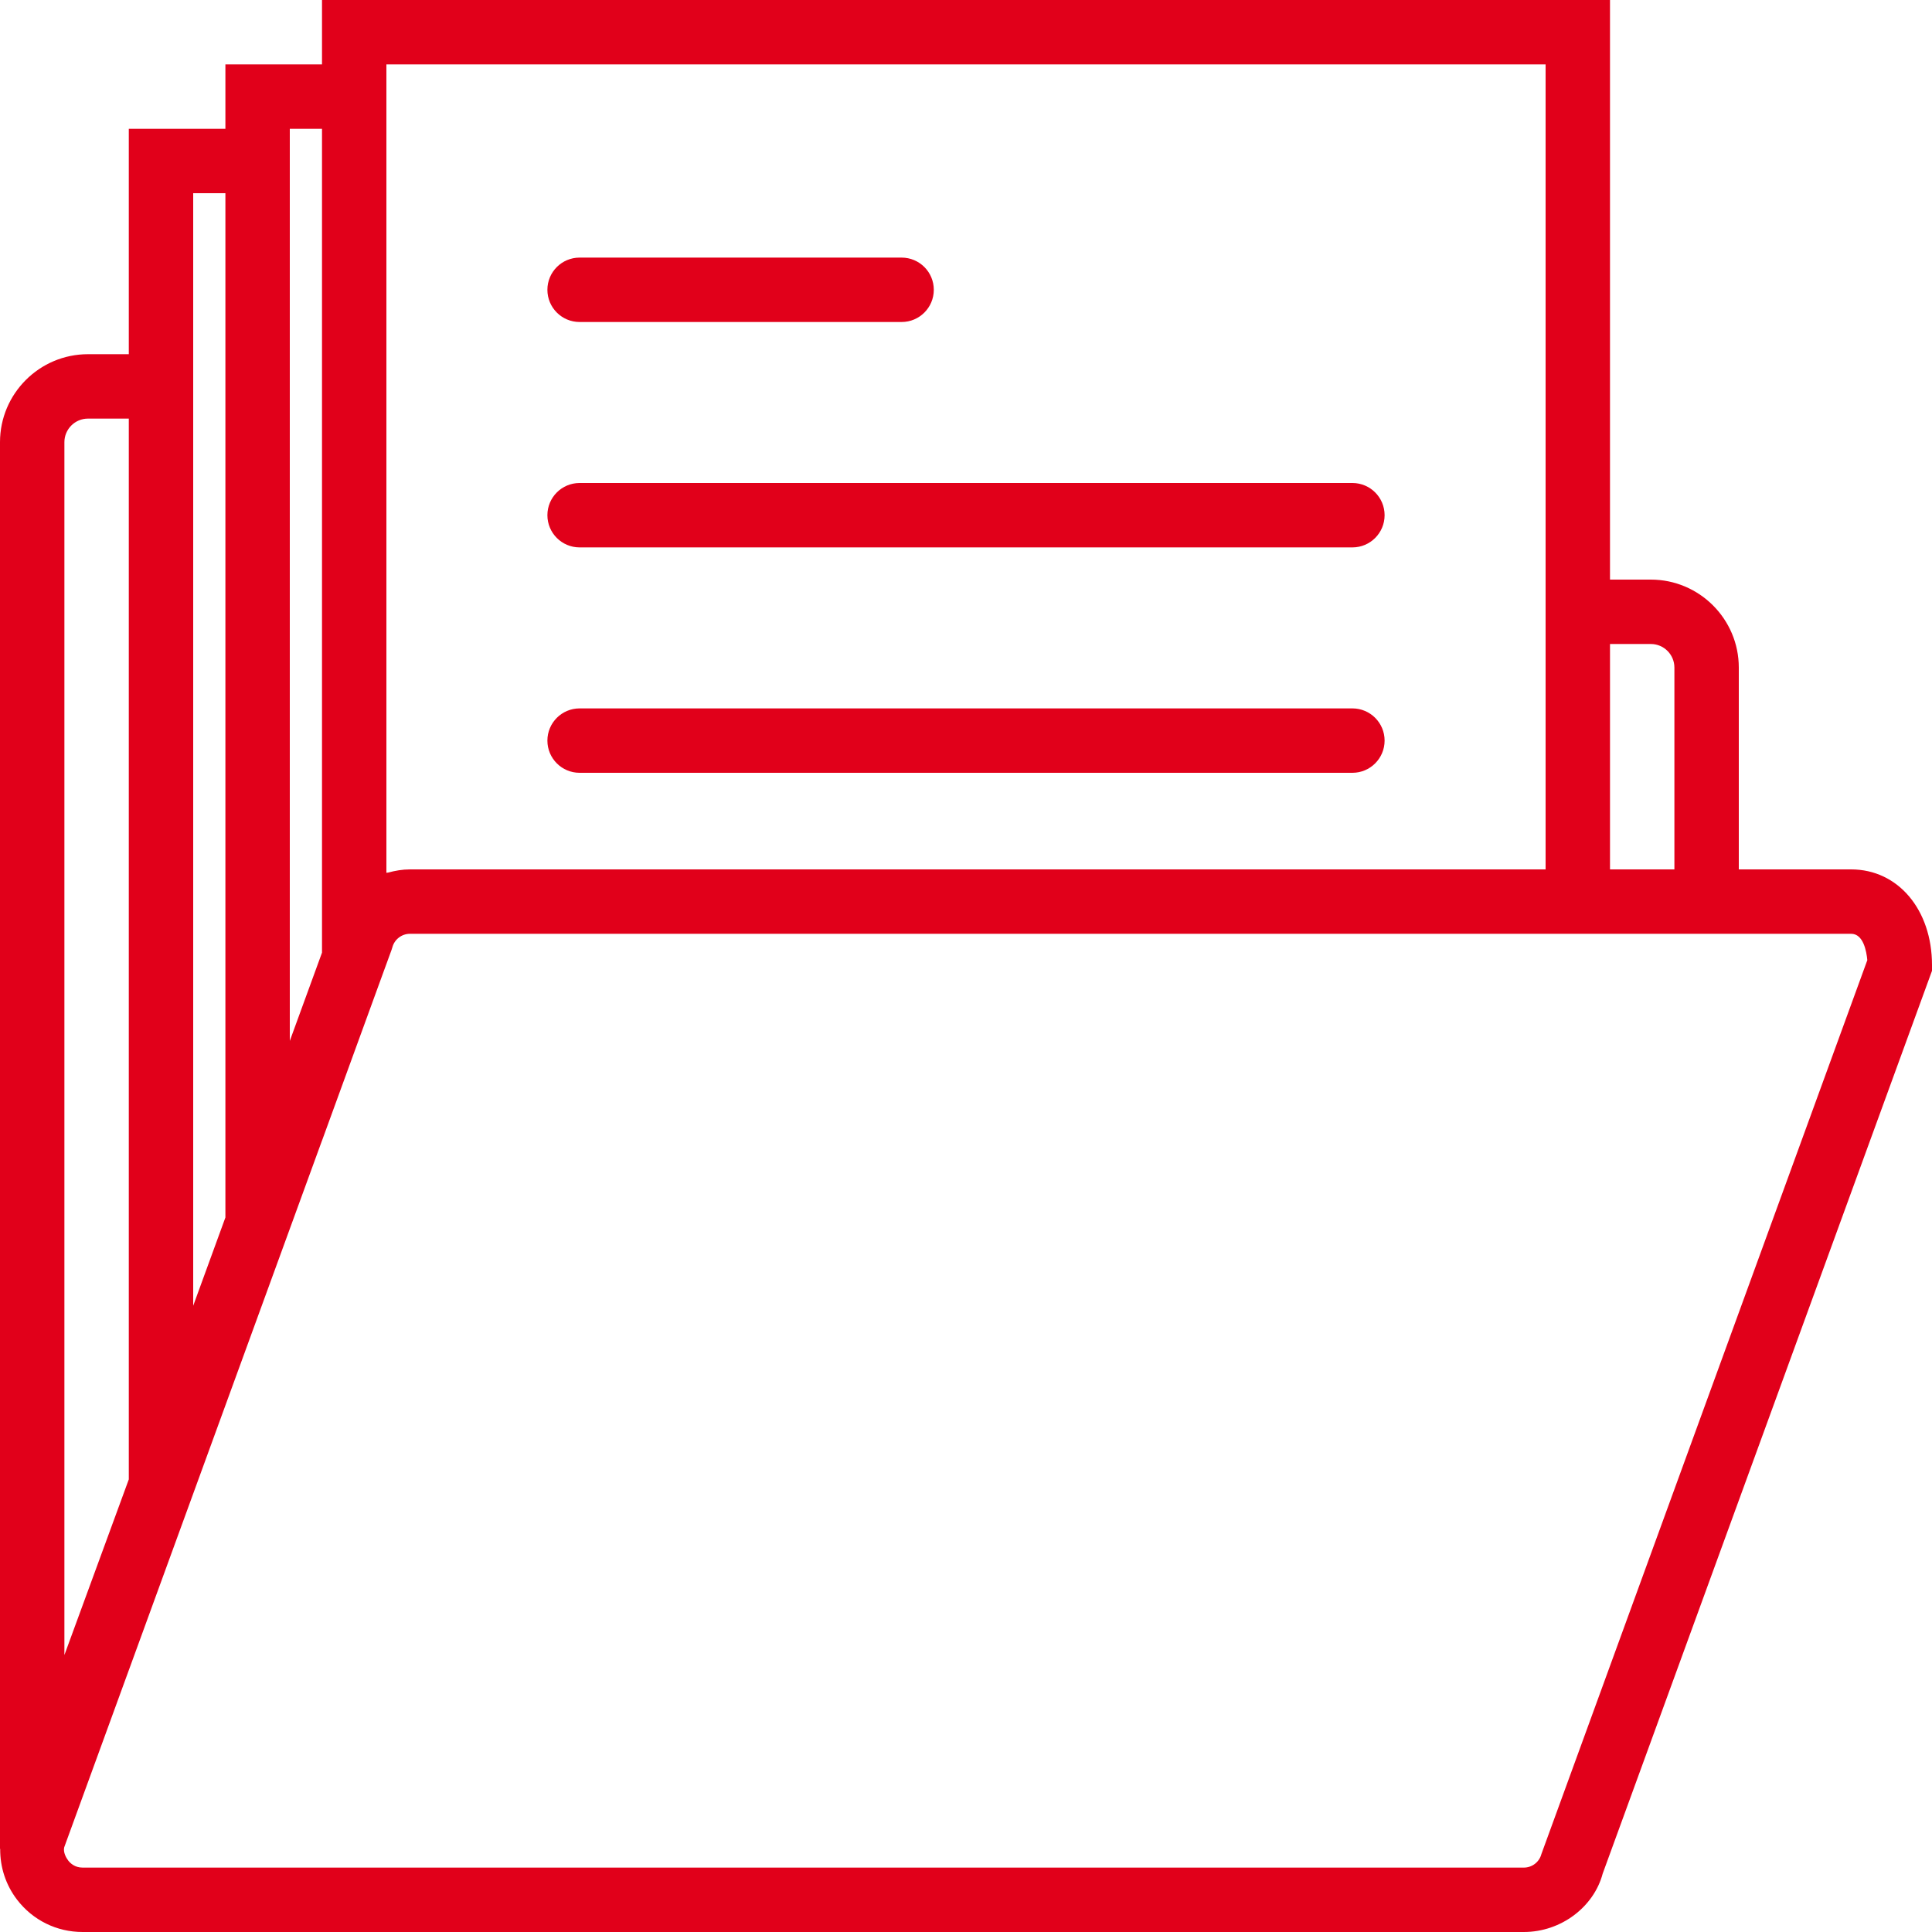
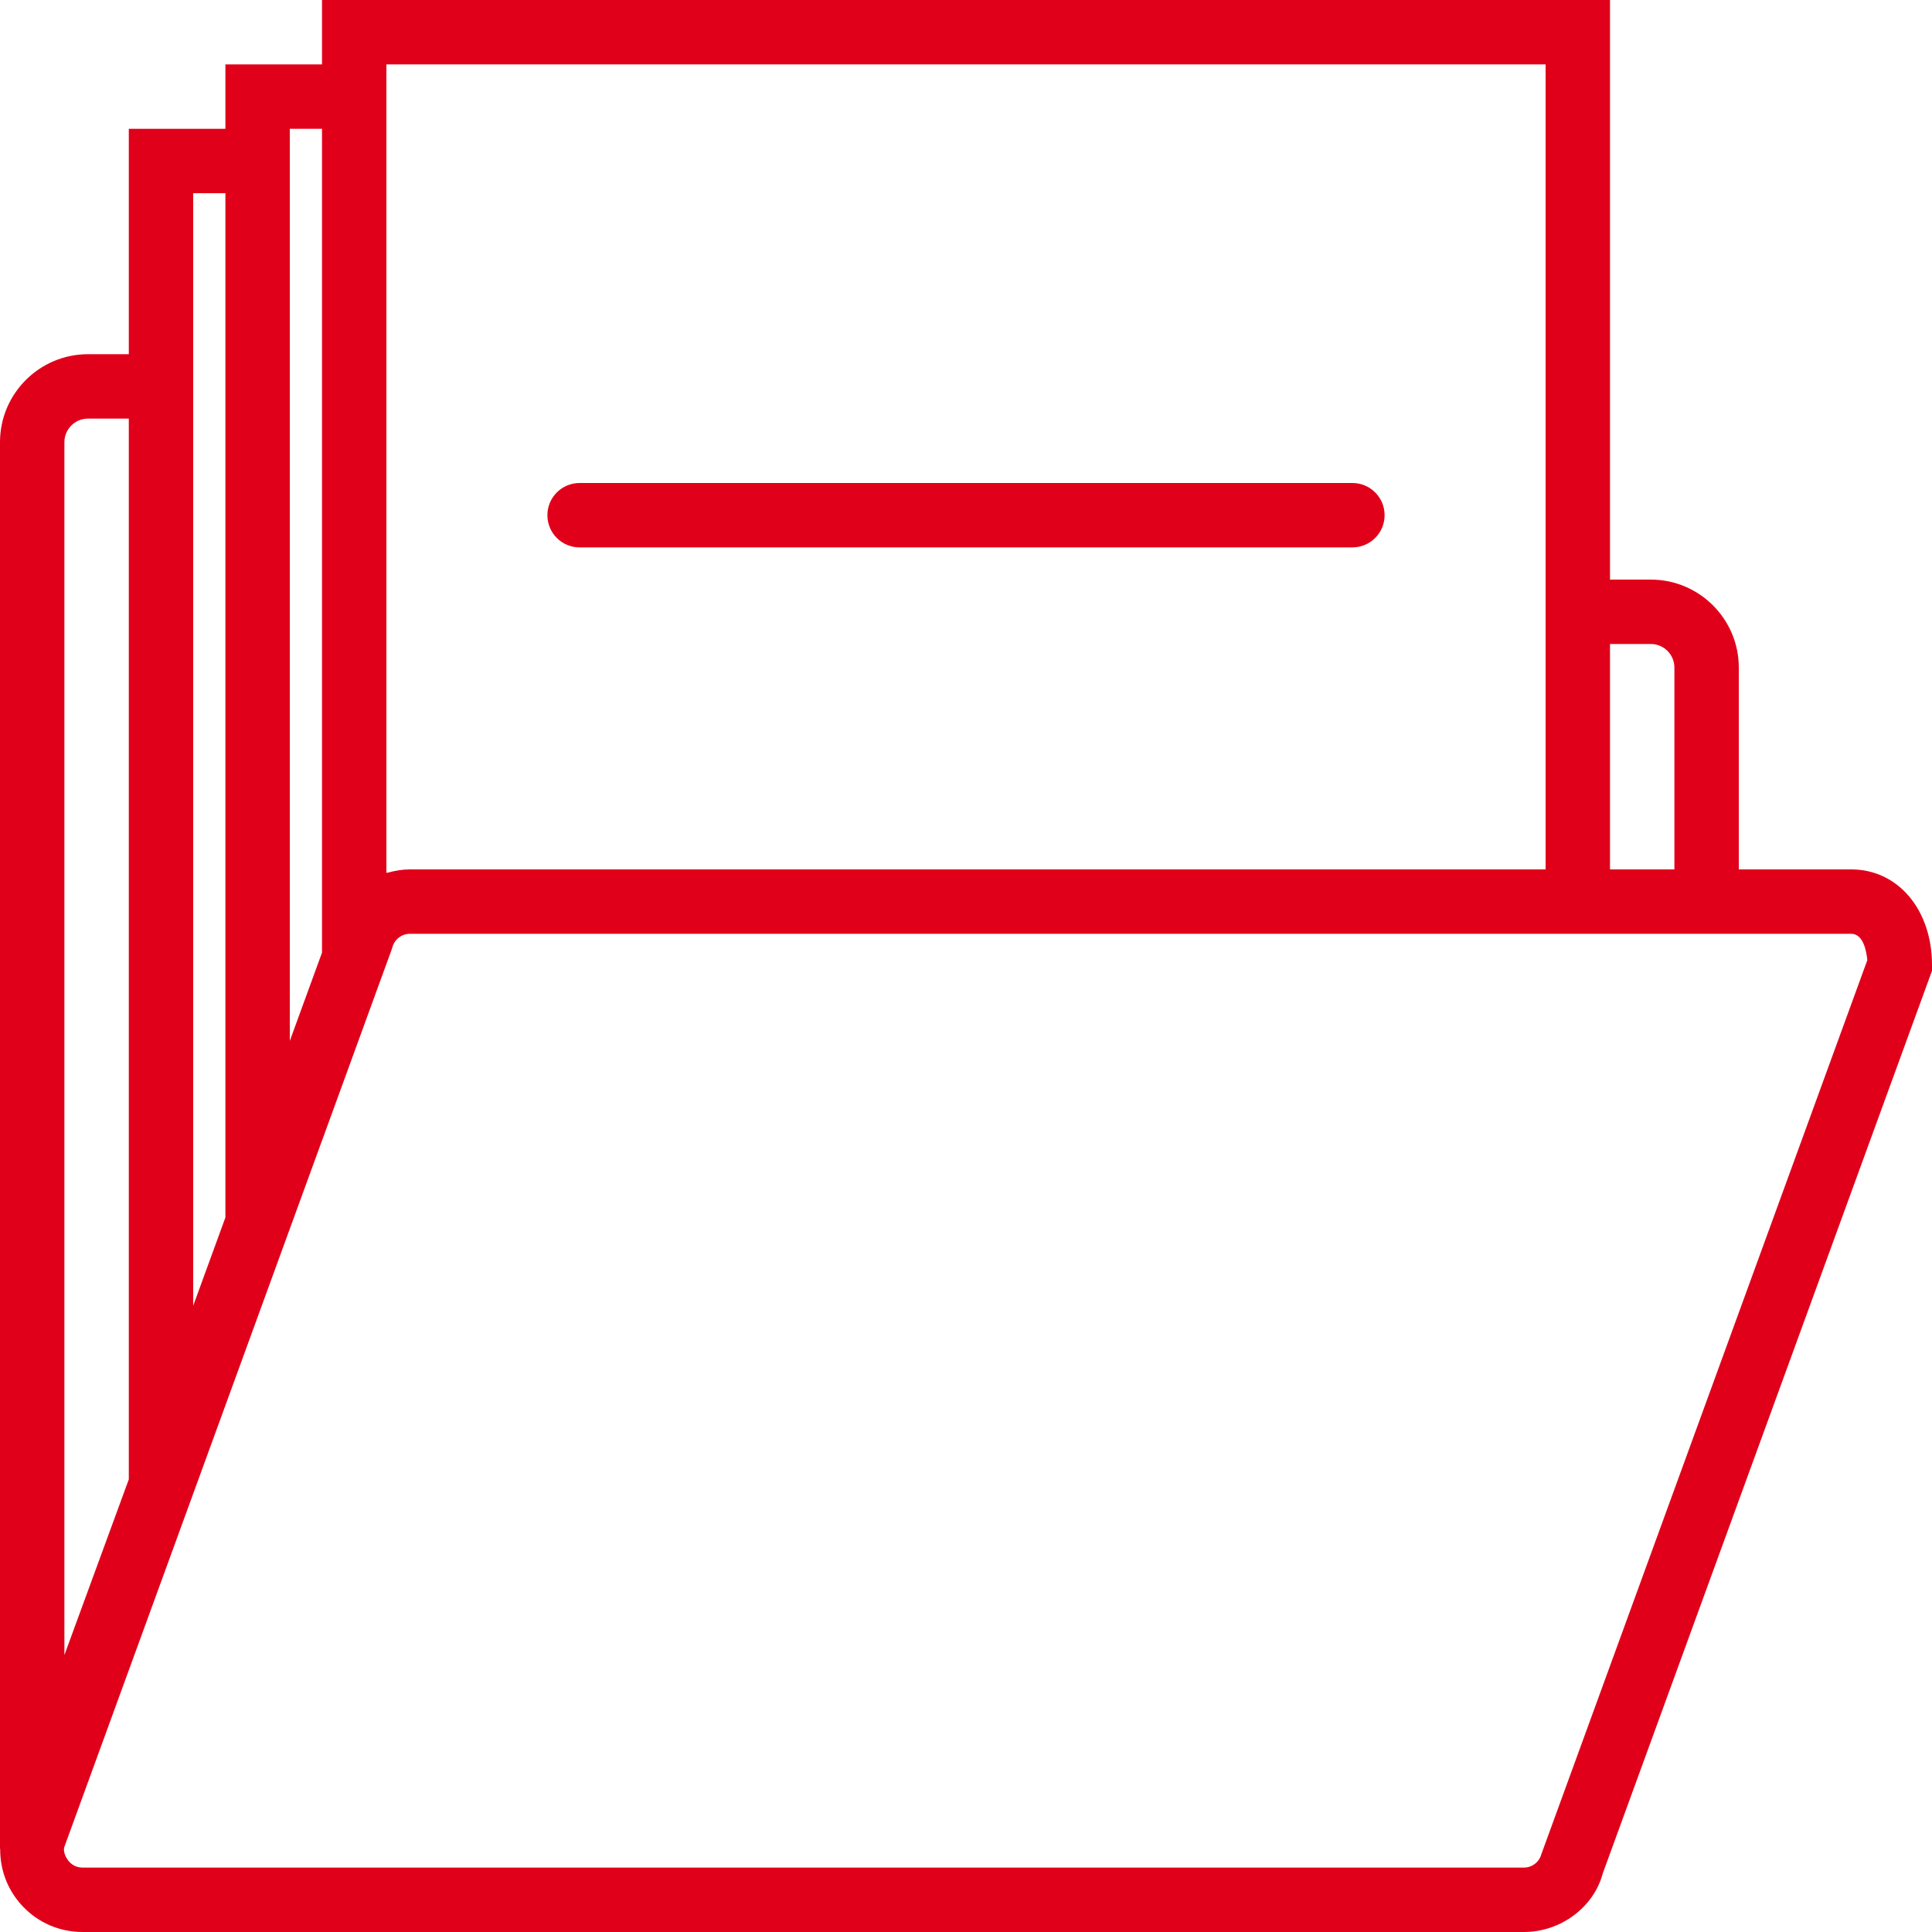
<svg xmlns="http://www.w3.org/2000/svg" version="1.1" id="Capa_1" fill="#e1001a" x="0px" y="0px" viewBox="0 0 60 60" style="enable-background:new 0 0 60 60;" xml:space="preserve">
  <g>
    <path d="M57.49,27H54v-6.268C54,19.226,52.774,18,51.268,18H50V0H10v2H7v2H4v7H2.732C1.226,11,0,12.226,0,13.732v43.687l0.006,0   c-0.005,0.563,0.17,1.114,0.522,1.575C1.018,59.634,1.76,60,2.565,60h44.759c1.157,0,2.175-0.78,2.449-1.813L60,30.149v-0.177   C60,28.25,58.944,27,57.49,27z M51.268,20C51.672,20,52,20.328,52,20.732V27h-2v-7H51.268z M48,2v16v9H12.731   c-0.233,0-0.457,0.039-0.674,0.098c-0.018,0.005-0.039,0.003-0.057,0.008V2H48z M10,4v25.585l-0.063,0.173L9,32.326V4H10z M6,6h1   v31.81l-1,2.741V11V6z M2,13.732C2,13.328,2.329,13,2.732,13H4v32.943l-2,5.455V13.732z M47.868,57.584   C47.803,57.829,47.579,58,47.324,58H2.565c-0.243,0-0.385-0.139-0.448-0.222c-0.063-0.082-0.16-0.256-0.123-0.408L4,51.87v0.001   l3-8.225l0,0l3-8.225v0.003l1.932-5.301L12,29.938l0,0l0.16-0.439l0.026-0.082C12.252,29.172,12.477,29,12.731,29H48h2h4h3.49   c0.379,0,0.477,0.546,0.501,0.819L47.868,57.584z" />
    <path d="M18,17h24c0.552,0,1-0.447,1-1s-0.448-1-1-1H18c-0.552,0-1,0.447-1,1S17.448,17,18,17z" />
-     <path d="M18,10h10c0.552,0,1-0.447,1-1s-0.448-1-1-1H18c-0.552,0-1,0.447-1,1S17.448,10,18,10z" />
-     <path d="M18,24h24c0.552,0,1-0.447,1-1s-0.448-1-1-1H18c-0.552,0-1,0.447-1,1S17.448,24,18,24z" />
  </g>
  <g>
</g>
  <g>
</g>
  <g>
</g>
  <g>
</g>
  <g>
</g>
  <g>
</g>
  <g>
</g>
  <g>
</g>
  <g>
</g>
  <g>
</g>
  <g>
</g>
  <g>
</g>
  <g>
</g>
  <g>
</g>
  <g>
</g>
</svg>